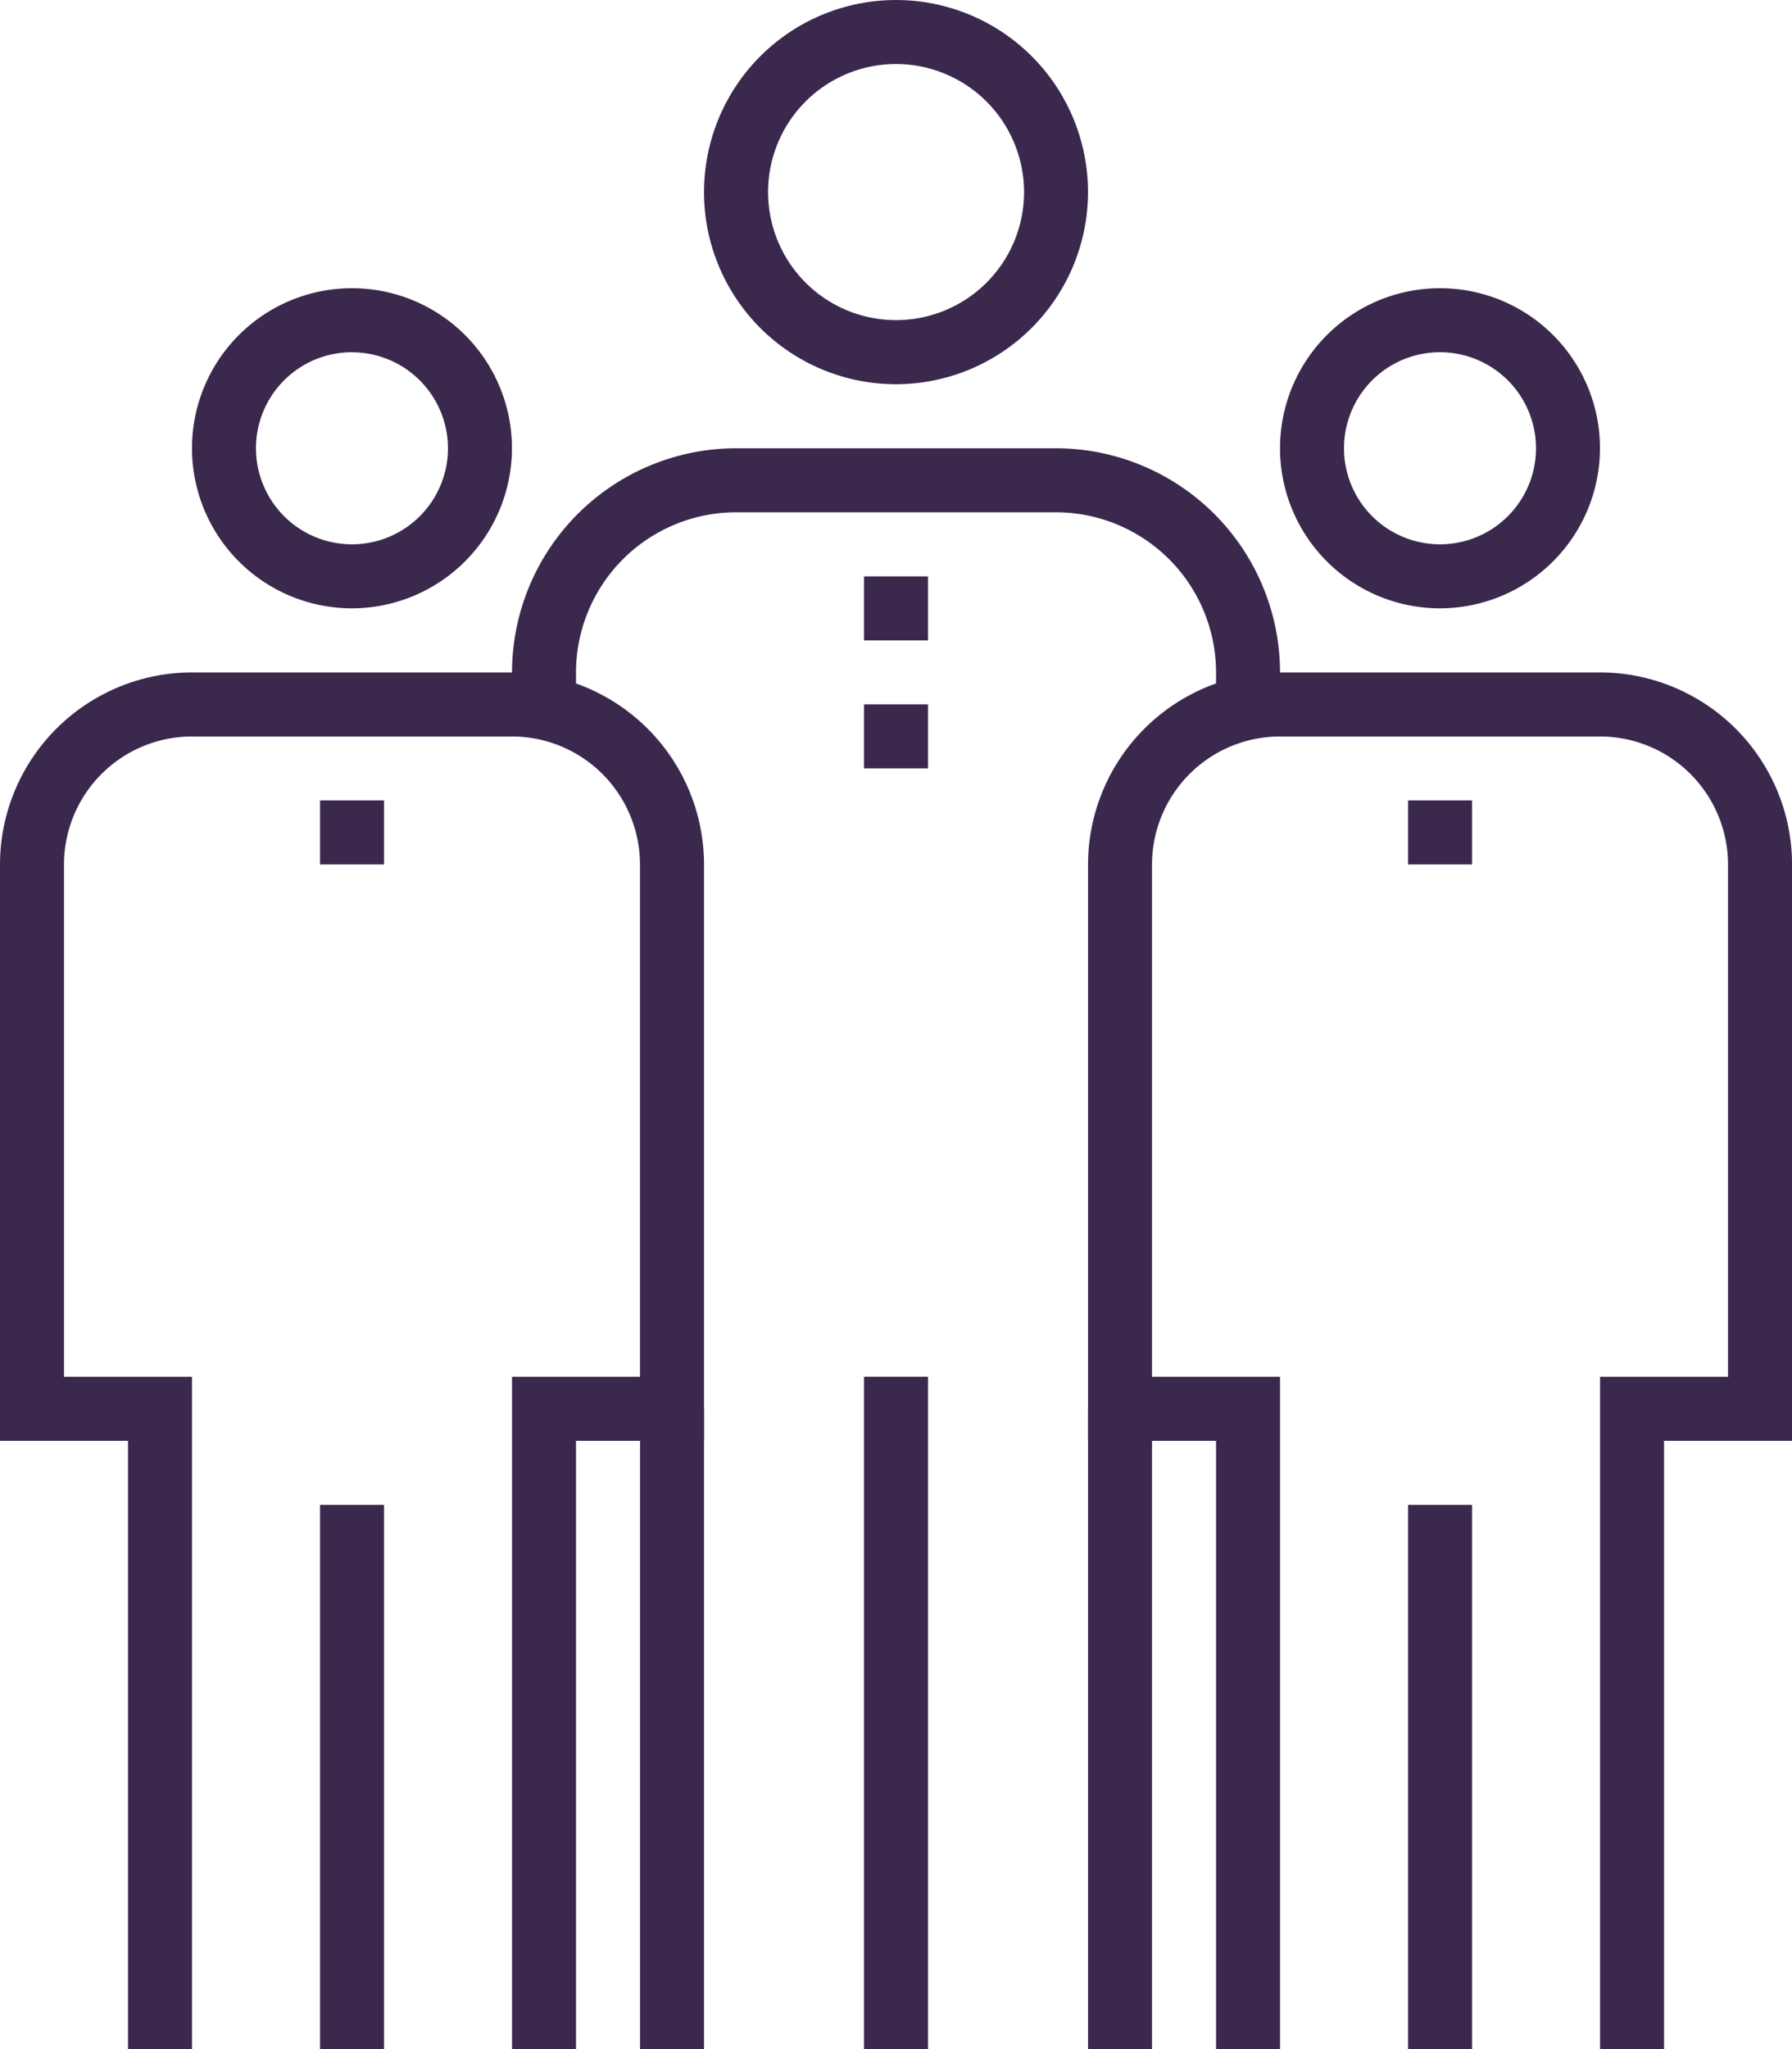
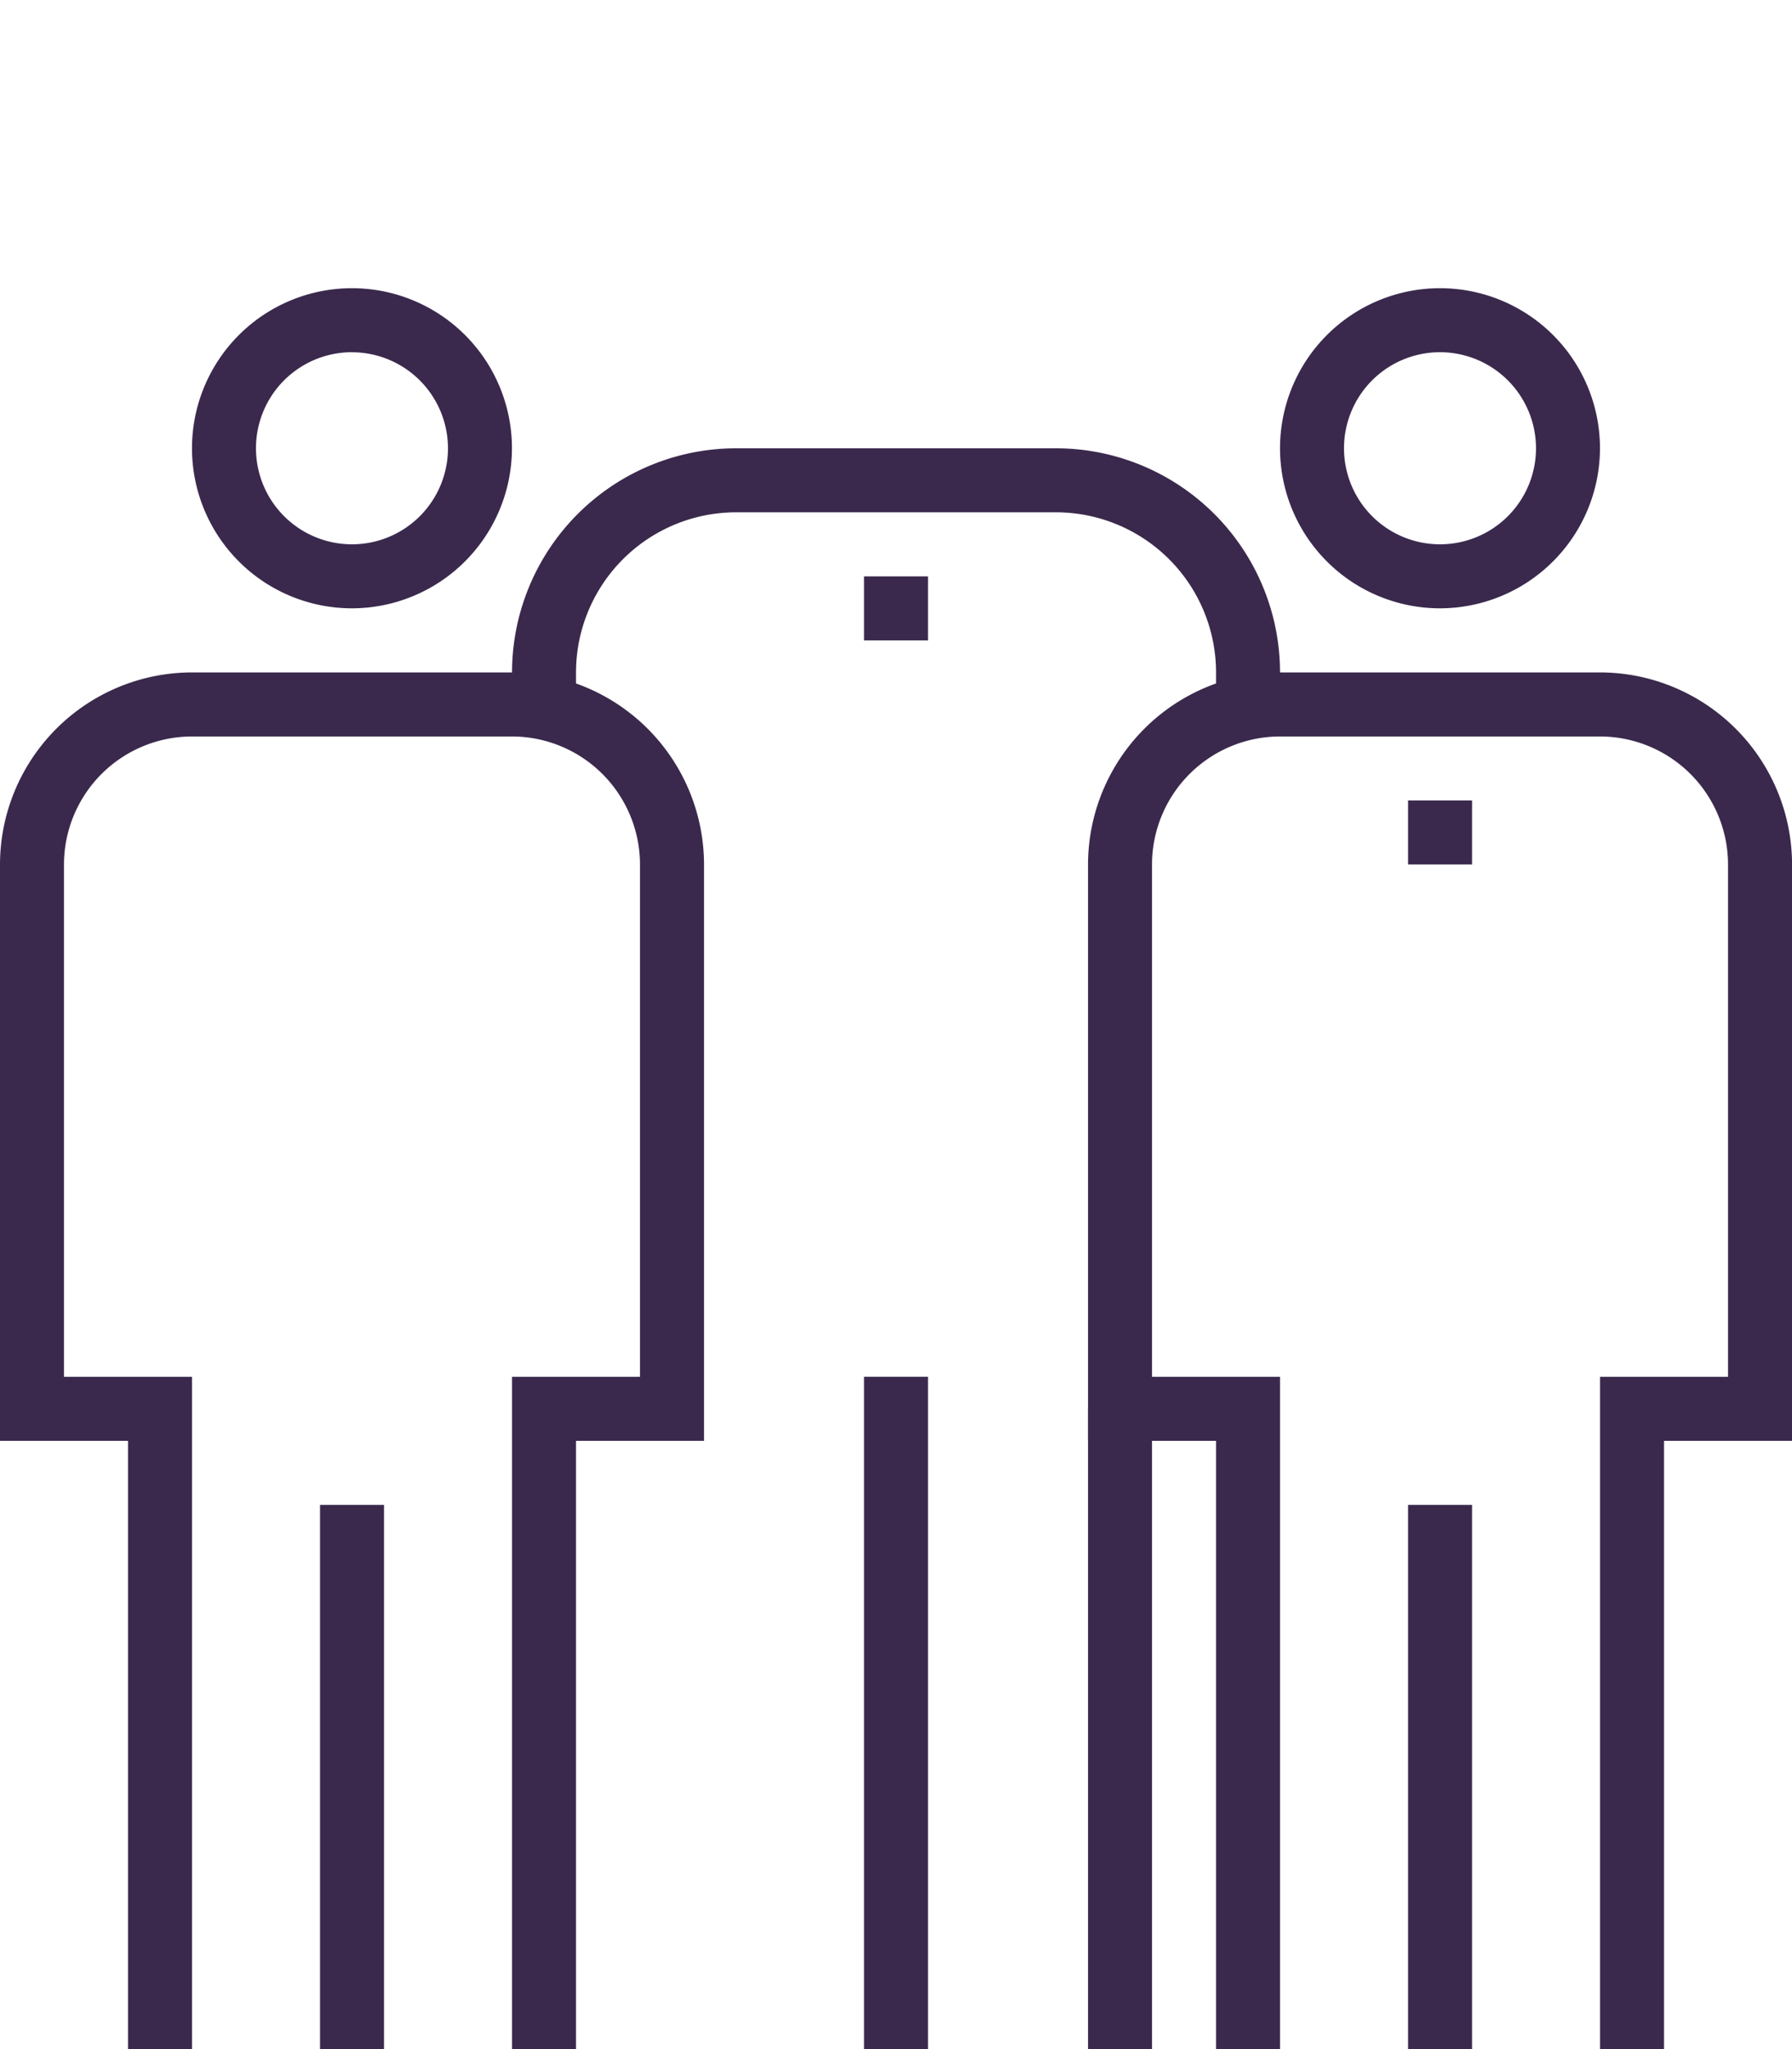
<svg xmlns="http://www.w3.org/2000/svg" width="64.589" height="73.818" viewBox="0 0 64.589 73.818">
  <defs>
    <clipPath id="clip-path">
      <rect id="Rectangle_57" data-name="Rectangle 57" width="64.589" height="73.818" fill="none" />
    </clipPath>
  </defs>
  <g id="Group_14" data-name="Group 14" transform="translate(0 0)">
    <rect id="Rectangle_48" data-name="Rectangle 48" width="2.306" height="24.221" transform="translate(31.142 49.596)" fill="#3a294d" />
    <g id="Group_13" data-name="Group 13" transform="translate(0 0)">
      <g id="Group_12" data-name="Group 12" clip-path="url(#clip-path)">
-         <path id="Path_46" data-name="Path 46" d="M19.365,13.841a6.92,6.92,0,1,1,6.92-6.92,6.928,6.928,0,0,1-6.92,6.92m0-11.535A4.613,4.613,0,1,0,23.98,6.92a4.619,4.619,0,0,0-4.614-4.614" transform="translate(12.93 0)" fill="#3a294d" />
        <path id="Path_47" data-name="Path 47" d="M36.732,17.146H34.426V15.992a5.774,5.774,0,0,0-5.768-5.766H17.125a5.774,5.774,0,0,0-5.768,5.766v1.154H9.051V15.992A8.082,8.082,0,0,1,17.125,7.92H28.658a8.082,8.082,0,0,1,8.074,8.072Z" transform="translate(9.404 8.229)" fill="#3a294d" />
        <rect id="Rectangle_49" data-name="Rectangle 49" width="2.306" height="19.607" transform="translate(11.535 54.211)" fill="#3a294d" />
        <path id="Path_48" data-name="Path 48" d="M9.16,16.624a5.766,5.766,0,1,1,5.766-5.766A5.774,5.774,0,0,1,9.16,16.624m0-9.226a3.46,3.46,0,1,0,3.46,3.46A3.463,3.463,0,0,0,9.16,7.4" transform="translate(3.526 5.29)" fill="#3a294d" />
        <path id="Path_49" data-name="Path 49" d="M20.761,61.476H18.455V37.254h4.612V18.8a4.617,4.617,0,0,0-4.612-4.612H6.92A4.617,4.617,0,0,0,2.306,18.8V37.254H6.92V61.476H4.614V39.56H0V18.8a6.928,6.928,0,0,1,6.92-6.92H18.455a6.929,6.929,0,0,1,6.92,6.92V39.56H20.761Z" transform="translate(0 12.343)" fill="#3a294d" />
        <rect id="Rectangle_50" data-name="Rectangle 50" width="2.306" height="19.607" transform="translate(50.751 54.211)" fill="#3a294d" />
        <path id="Path_50" data-name="Path 50" d="M28.393,16.624a5.766,5.766,0,1,1,5.766-5.766,5.774,5.774,0,0,1-5.766,5.766m0-9.226a3.46,3.46,0,1,0,3.46,3.46,3.463,3.463,0,0,0-3.46-3.46" transform="translate(23.509 5.29)" fill="#3a294d" />
        <path id="Path_51" data-name="Path 51" d="M39.994,61.476H37.688V37.254H42.3V18.8a4.617,4.617,0,0,0-4.612-4.612H26.153A4.617,4.617,0,0,0,21.539,18.8V37.254h4.614V61.476H23.847V39.56H19.233V18.8a6.928,6.928,0,0,1,6.92-6.92H37.688a6.929,6.929,0,0,1,6.92,6.92V39.56H39.994Z" transform="translate(19.983 12.343)" fill="#3a294d" />
        <rect id="Rectangle_51" data-name="Rectangle 51" width="2.306" height="2.306" transform="translate(31.142 20.763)" fill="#3a294d" />
-         <rect id="Rectangle_52" data-name="Rectangle 52" width="2.306" height="2.306" transform="translate(31.142 25.375)" fill="#3a294d" />
        <rect id="Rectangle_53" data-name="Rectangle 53" width="2.306" height="2.306" transform="translate(50.751 28.835)" fill="#3a294d" />
-         <rect id="Rectangle_54" data-name="Rectangle 54" width="2.306" height="2.306" transform="translate(11.535 28.835)" fill="#3a294d" />
-         <rect id="Rectangle_55" data-name="Rectangle 55" width="2.306" height="23.067" transform="translate(23.069 50.751)" fill="#3a294d" />
        <rect id="Rectangle_56" data-name="Rectangle 56" width="2.306" height="23.067" transform="translate(39.216 50.751)" fill="#3a294d" />
      </g>
    </g>
  </g>
</svg>